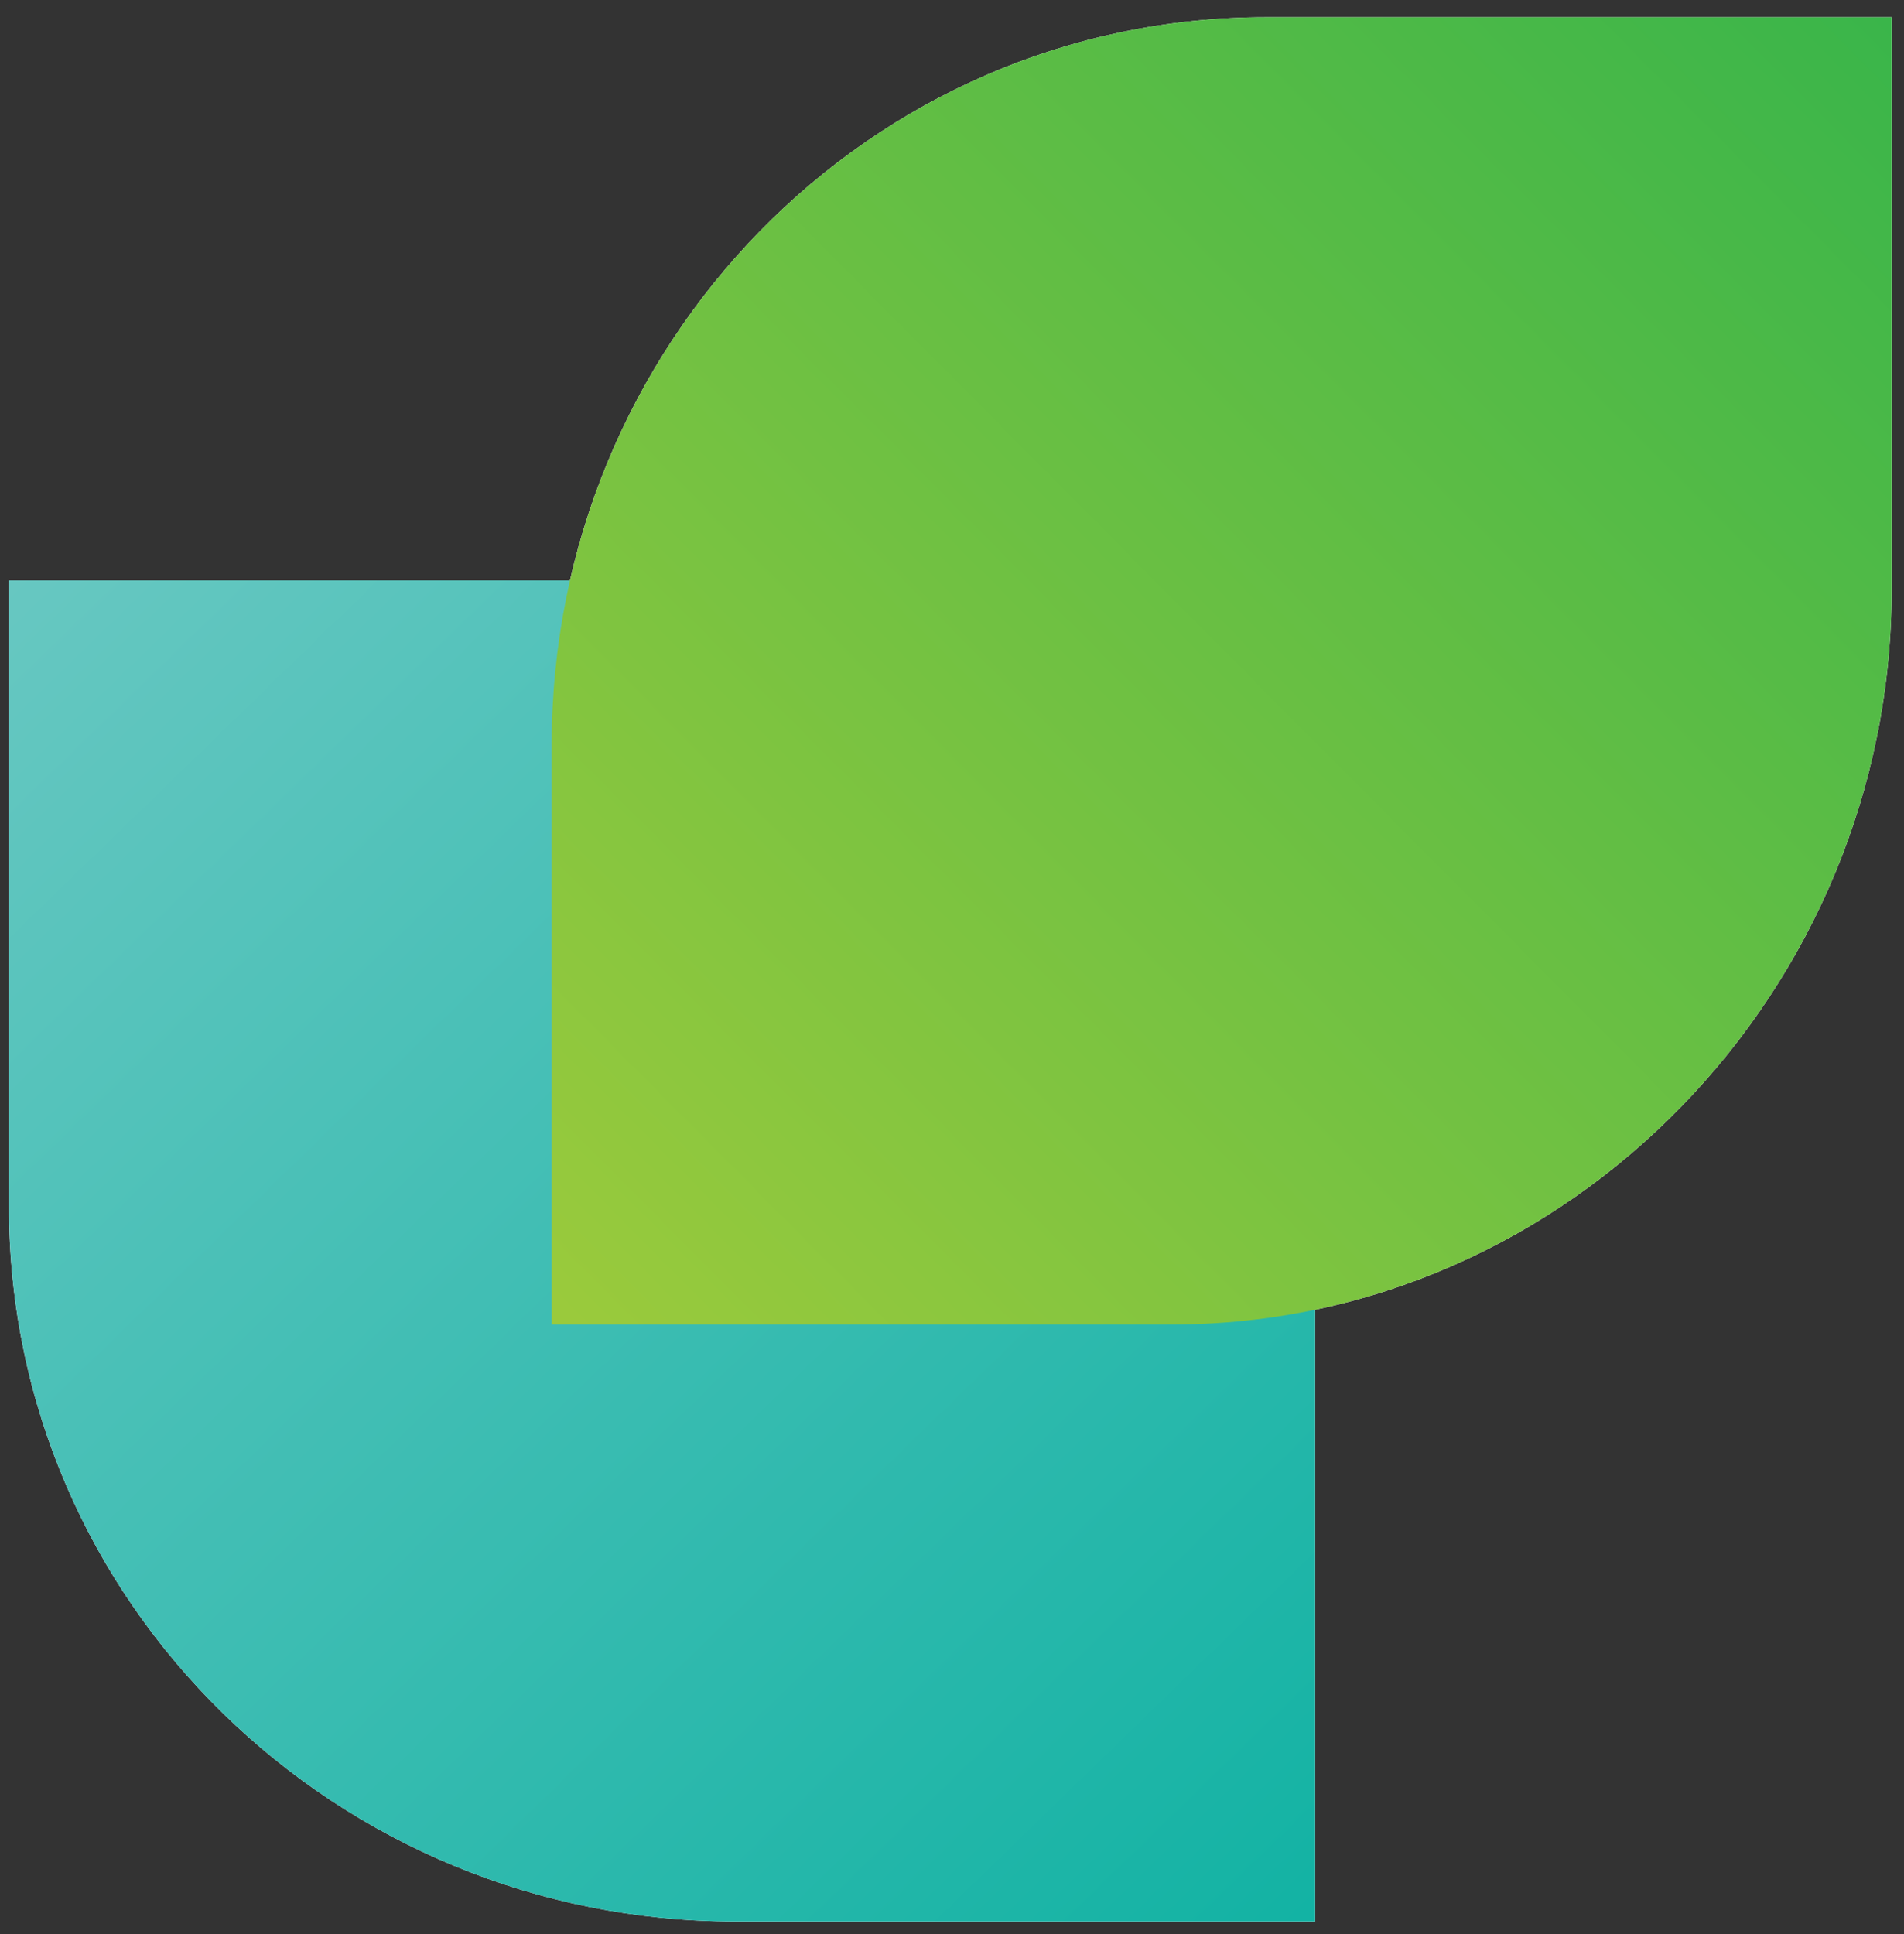
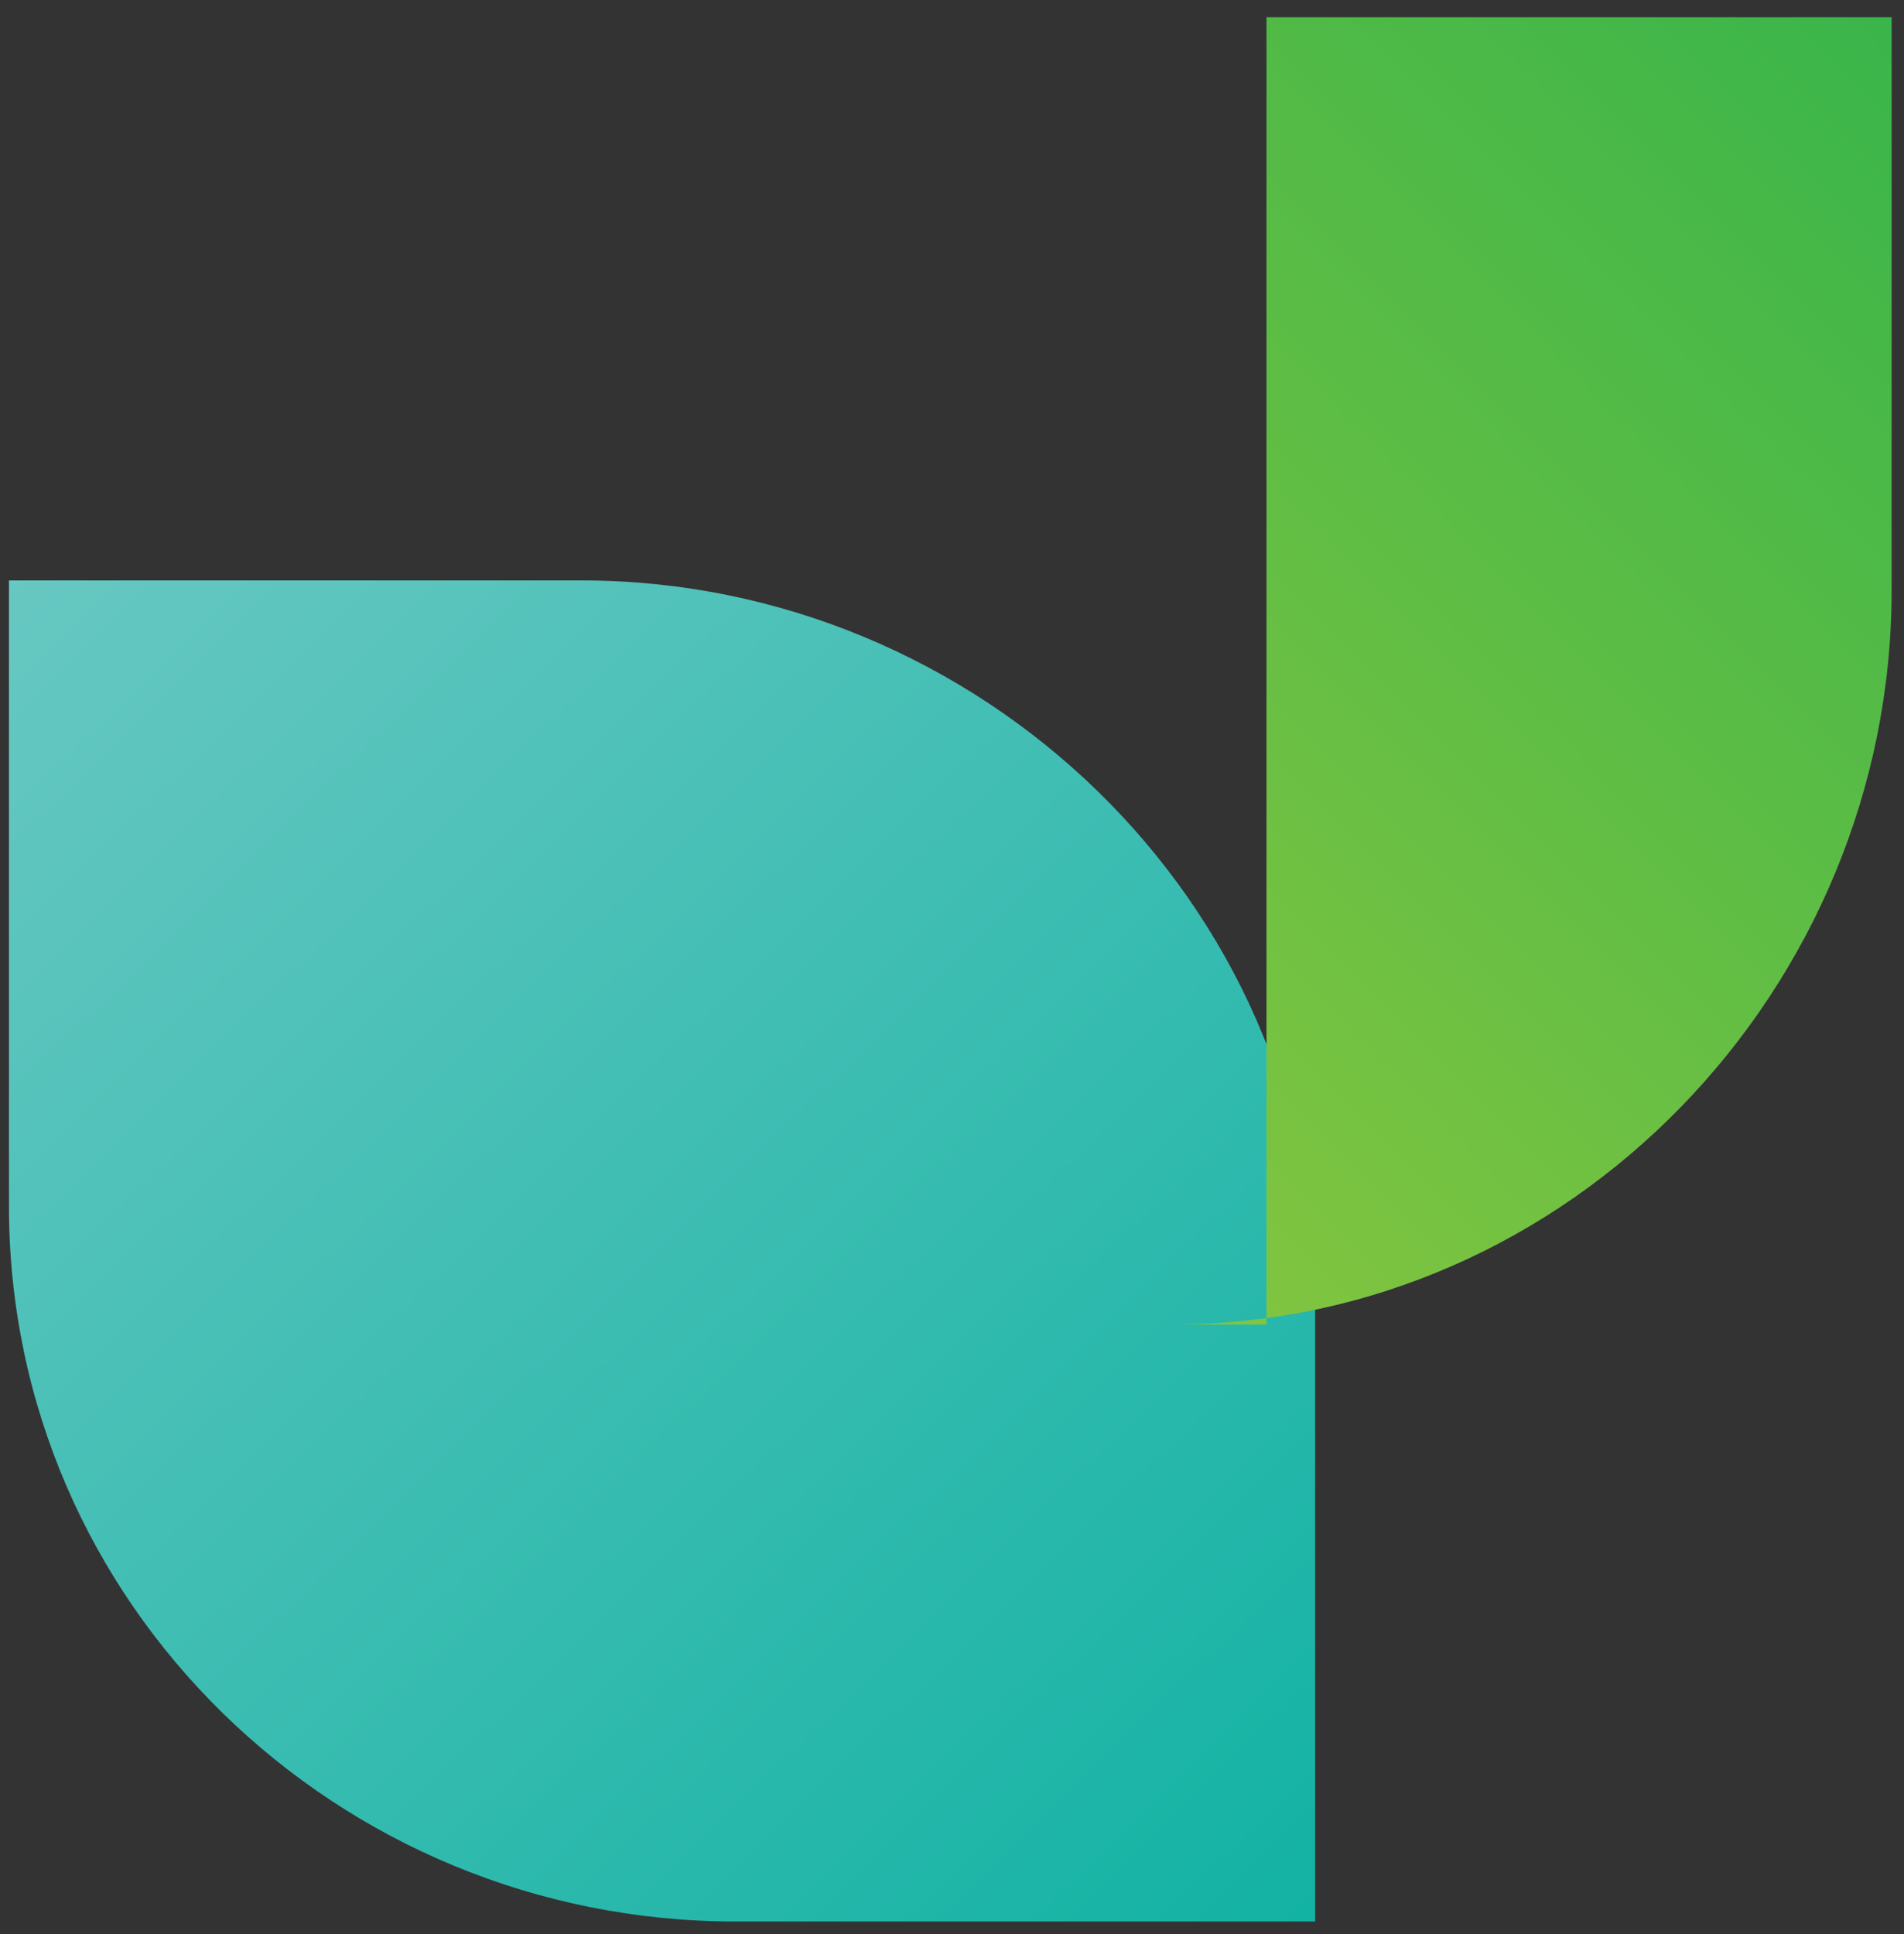
<svg xmlns="http://www.w3.org/2000/svg" width="64" height="65" viewBox="0 0 64 65" fill="none">
  <rect x="0" y="0" width="64" height="65" fill="#333333" stroke="none" />
-   <path d="M44.206 43.715C44.206 30.321 32.928 19.507 19.543 19.507H0.301V40.535C0.301 53.929 11.334 64.579 24.728 64.579H44.206V43.706V43.715Z" fill="white" />
-   <path d="M39.393 44.515C52.778 44.515 63.584 33.229 63.584 19.834V0.579H42.571C29.186 0.579 18.544 11.62 18.544 25.023V44.515H39.402H39.393Z" fill="white" />
  <path d="M44.206 43.715C44.206 30.321 32.928 19.507 19.543 19.507H0.301V40.535C0.301 53.929 11.334 64.579 24.728 64.579H44.206V43.706V43.715Z" fill="url(#paint0_linear_4765_15828)" style="mix-blend-mode:multiply" />
-   <path d="M39.393 44.515C52.778 44.515 63.584 33.229 63.584 19.834V0.579H42.571C29.186 0.579 18.544 11.62 18.544 25.023V44.515H39.402H39.393Z" fill="url(#paint1_linear_4765_15828)" style="mix-blend-mode:multiply" />
+   <path d="M39.393 44.515C52.778 44.515 63.584 33.229 63.584 19.834V0.579H42.571V44.515H39.402H39.393Z" fill="url(#paint1_linear_4765_15828)" style="mix-blend-mode:multiply" />
  <defs>
    <linearGradient id="paint0_linear_4765_15828" x1="-0.288" y1="0.476" x2="62.944" y2="65.584" gradientUnits="userSpaceOnUse">
      <stop stop-color="#7ACCC8" />
      <stop offset="1" stop-color="#00AE9D" />
    </linearGradient>
    <linearGradient id="paint1_linear_4765_15828" x1="19.134" y1="44.279" x2="63.688" y2="-0.017" gradientUnits="userSpaceOnUse">
      <stop stop-color="#9ACA3C" />
      <stop offset="1" stop-color="#39B54A" />
    </linearGradient>
  </defs>
</svg>